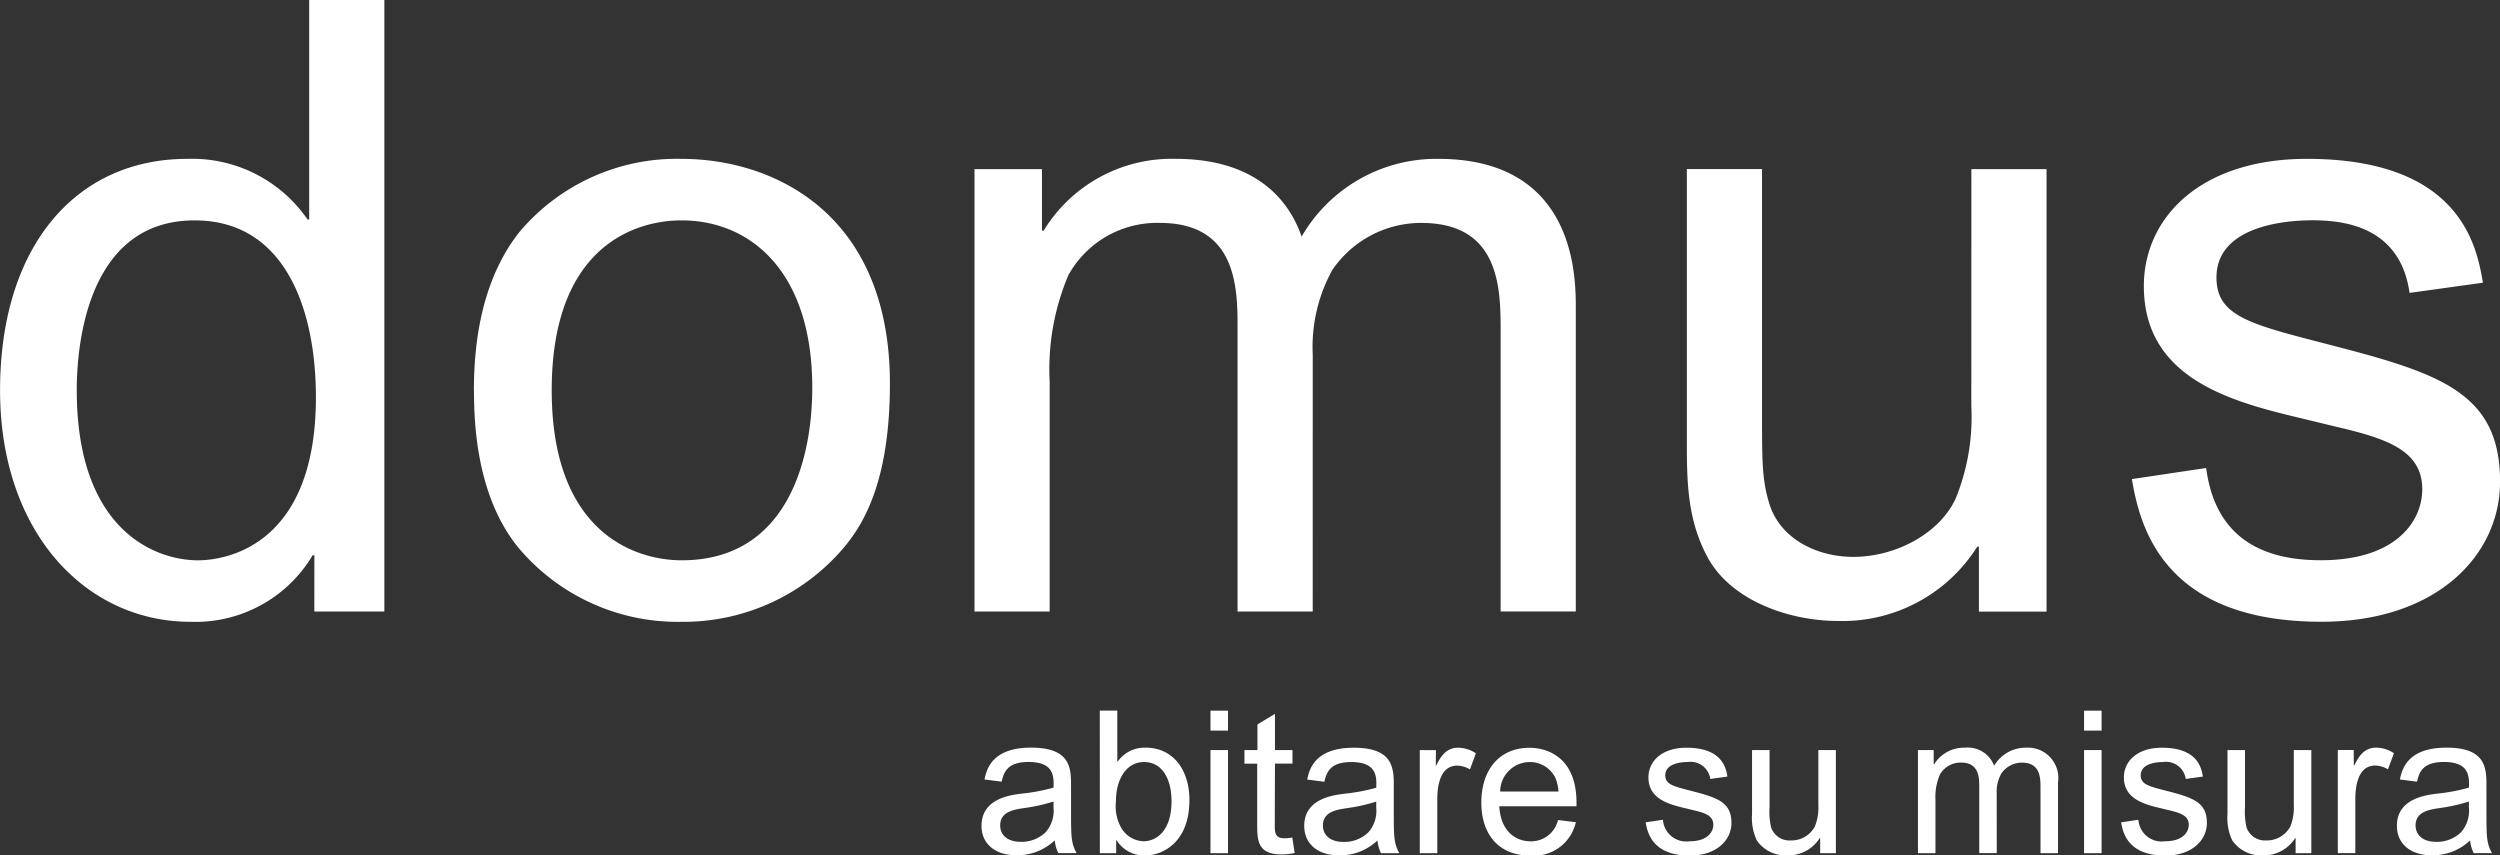
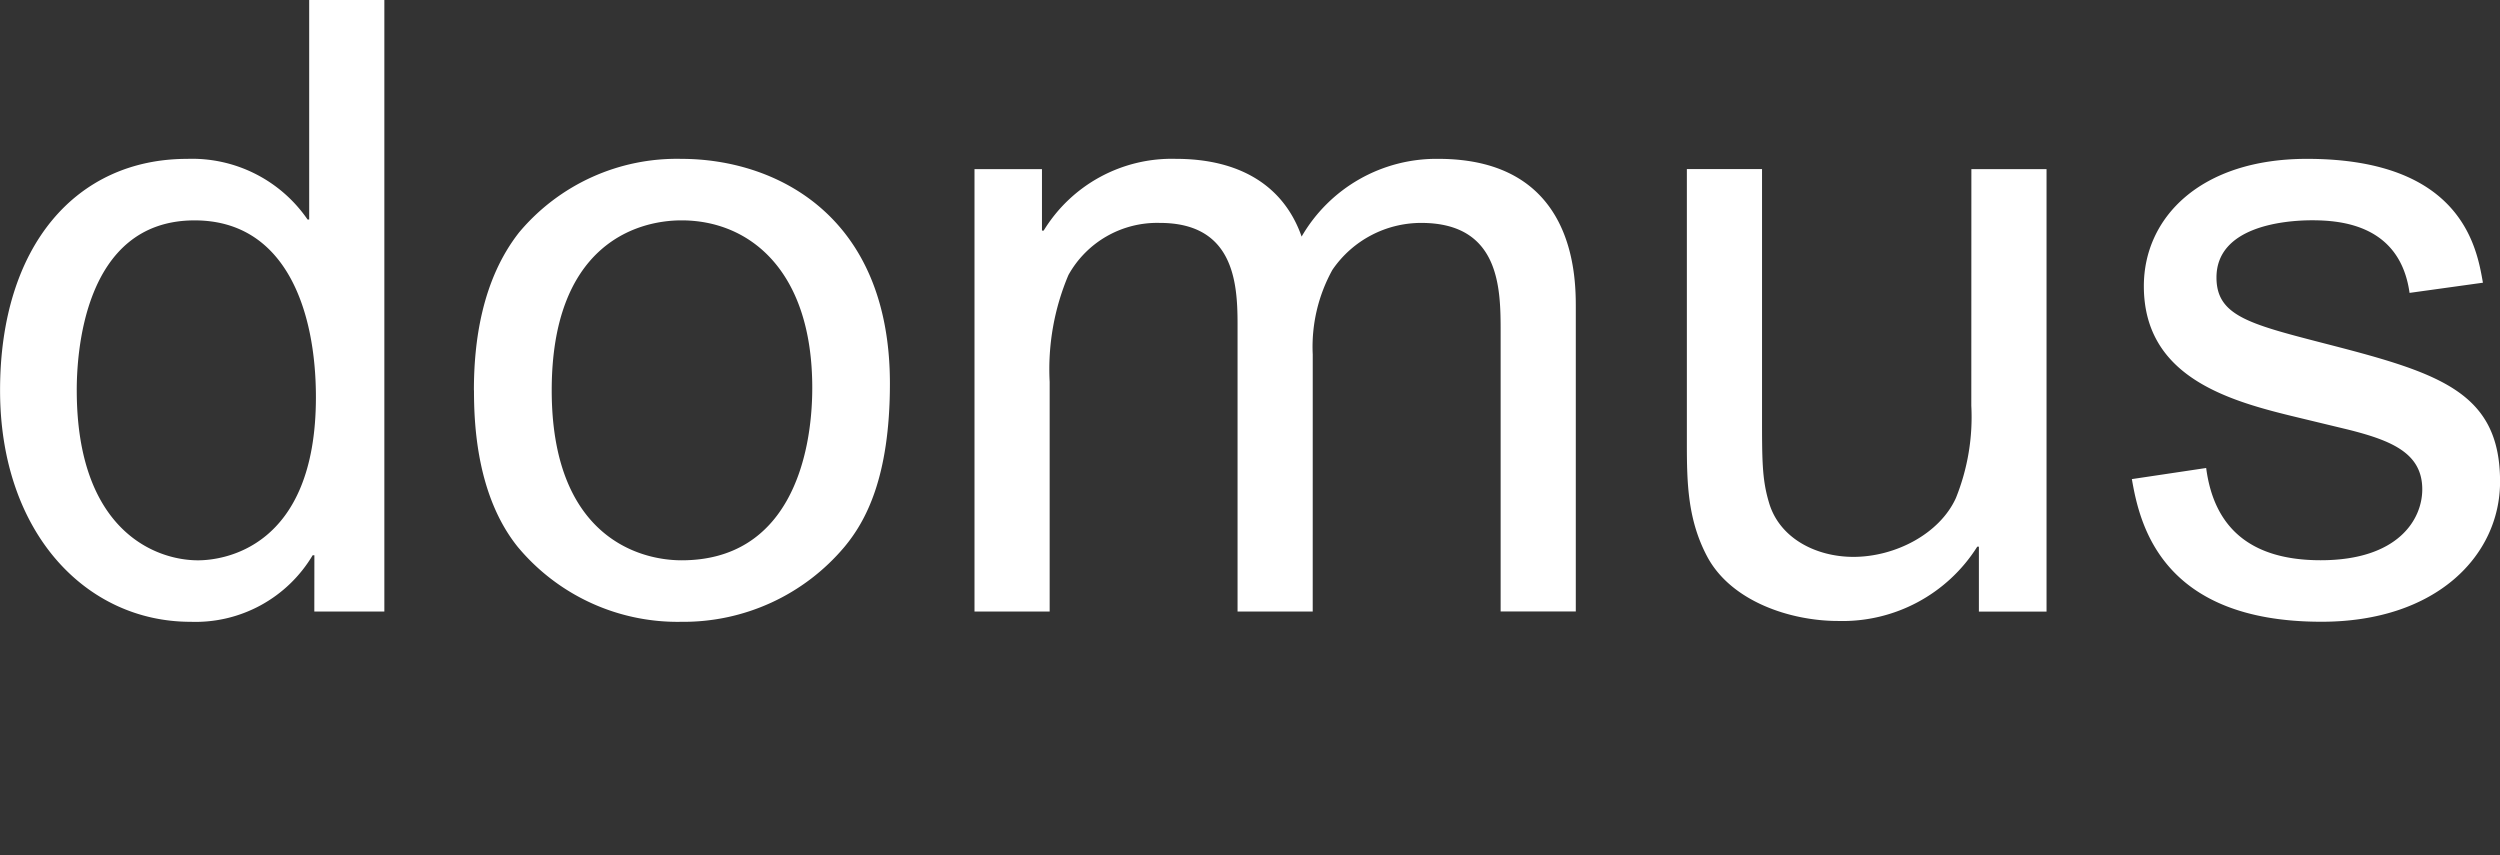
<svg xmlns="http://www.w3.org/2000/svg" width="153.993" height="52.696" viewBox="0 0 153.993 52.696">
  <rect x="0" y="0" width="153.993" height="52.696" fill="#333333" stroke="none" />
  <g transform="translate(-104.539 -190.816)">
    <path d="M257.48,208.23c-.368-2.1-1.263-7.629-10.838-7.629-6.576,0-10.048,3.63-10.048,7.839,0,5.682,5.366,7.1,9.522,8.1l3.051.736c2.736.684,4.577,1.473,4.577,3.683,0,1.841-1.473,4.366-6.261,4.366-4.367,0-6.577-2.052-7.05-5.682l-4.577.684c.474,2.736,1.789,8.787,11.68,8.787,7.1,0,11-4.1,11-8.629,0-5.63-3.894-6.734-11.049-8.575-4.472-1.157-6.419-1.684-6.419-4,0-3.1,4.051-3.525,5.893-3.525s5.419.316,6,4.472Zm-31.514,7.576a13.345,13.345,0,0,1-.947,5.682c-1,2.21-3.735,3.63-6.314,3.63-2.315,0-4.578-1.157-5.208-3.367-.422-1.421-.422-2.578-.422-5.419v-15.1h-4.63v16.888c0,2.473.053,4.735,1.263,7,1.473,2.736,5.1,3.946,8.05,3.946a9.809,9.809,0,0,0,8.575-4.577h.1v4H230.6V201.233h-4.63ZM185.4,212.65a9.79,9.79,0,0,1,1.21-5.209,6.624,6.624,0,0,1,5.471-2.894c4.893,0,4.893,4.1,4.893,6.734v17.2h4.63V209.756c0-1.947-.053-9.155-8.471-9.155a9.59,9.59,0,0,0-8.418,4.788c-1.105-3.157-3.841-4.788-7.734-4.788a9.243,9.243,0,0,0-8.155,4.42h-.105v-3.788h-4.156v27.253h4.63V214.333a14.876,14.876,0,0,1,1.157-6.577,6.249,6.249,0,0,1,5.63-3.209c4.525,0,4.787,3.63,4.787,6.208v17.73h4.63Zm-46.877,2.209c0-8.838,5.1-10.469,8-10.469,4.156,0,8.049,3.052,8.049,10.312,0,4.314-1.473,10.627-8.049,10.627-2.736,0-8-1.578-8-10.47m-4.788,0c0,2.052.158,6.472,2.683,9.629a12.813,12.813,0,0,0,10.1,4.63,12.951,12.951,0,0,0,10.049-4.63c1.263-1.526,2.788-4.209,2.788-10.049,0-10.417-7.1-13.837-12.837-13.837a12.666,12.666,0,0,0-10,4.525c-2.315,2.946-2.788,6.787-2.788,9.733m-24.464,0c0-2,.316-10.469,7.261-10.469,5.63,0,7.471,5.577,7.471,10.891,0,9.365-5.787,10.048-7.26,10.048-2.683,0-7.471-1.893-7.471-10.47M123.9,228.486h4.314v-37.67h-4.63v13.521h-.1a8.63,8.63,0,0,0-7.419-3.735c-6.84,0-11.522,5.367-11.522,14.257,0,8.734,5.261,14.258,11.732,14.258a8.4,8.4,0,0,0,7.524-4.1h.105Z" fill="#fff" />
-     <path d="M430.224,366.3a2,2,0,0,1-.478,1.5,2.12,2.12,0,0,1-1.532.6c-.968,0-1.276-.551-1.276-1.005,0-.858.846-.981,1.508-1.079a10.586,10.586,0,0,0,1.778-.4Zm.074,2.011a2.265,2.265,0,0,0,.221.785h1.128c-.343-.613-.343-1.03-.343-2.661v-1.447c0-1.1,0-2.39-2.464-2.39s-2.746,1.4-2.869,1.961l1.054.135c.135-.528.307-1.214,1.656-1.214,1.581,0,1.569.895,1.544,1.581a11.6,11.6,0,0,1-1.937.368c-.7.086-2.5.294-2.5,1.986,0,1.054.772,1.814,2.17,1.814a3.358,3.358,0,0,0,2.342-.919m-7.172-5.566h-.98v6.351h1.079v-3.335c0-.65.11-2.06,1.226-2.06a1.588,1.588,0,0,1,.785.233l.368-.993a2.027,2.027,0,0,0-1.1-.343c-.772,0-1.1.613-1.349,1.1h-.024Zm-3.69,3.4a3.107,3.107,0,0,1-.221,1.324,1.642,1.642,0,0,1-1.471.846,1.2,1.2,0,0,1-1.214-.785,4.2,4.2,0,0,1-.1-1.262v-3.519h-1.079v3.936a3.252,3.252,0,0,0,.295,1.63,2.146,2.146,0,0,0,1.876.919,2.284,2.284,0,0,0,2-1.067h.025v.932h.968v-6.351h-1.079Zm-5.6-1.765c-.086-.49-.294-1.777-2.526-1.777-1.532,0-2.341.846-2.341,1.827,0,1.324,1.25,1.655,2.219,1.888l.711.171c.638.16,1.067.343,1.067.859,0,.429-.343,1.017-1.459,1.017a1.435,1.435,0,0,1-1.643-1.324l-1.066.159c.11.638.417,2.047,2.722,2.047,1.655,0,2.562-.956,2.562-2.01,0-1.312-.907-1.57-2.575-2-1.041-.269-1.5-.392-1.5-.931,0-.724.944-.821,1.373-.821a1.226,1.226,0,0,1,1.4,1.042Zm-6.24-4.058h-1.079v1.226h1.079Zm0,2.427h-1.079v6.351h1.079Zm-6.461,2.661a2.279,2.279,0,0,1,.283-1.214,1.544,1.544,0,0,1,1.275-.674c1.14,0,1.14.956,1.14,1.569v4.009h1.079v-4.365a1.869,1.869,0,0,0-1.974-2.133,2.235,2.235,0,0,0-1.961,1.116,1.725,1.725,0,0,0-1.8-1.116,2.155,2.155,0,0,0-1.9,1.029h-.024v-.883h-.969v6.351h1.079v-3.3a3.462,3.462,0,0,1,.27-1.532,1.455,1.455,0,0,1,1.312-.748c1.054,0,1.115.846,1.115,1.447v4.132h1.079Zm-10.985.735a3.116,3.116,0,0,1-.221,1.324,1.643,1.643,0,0,1-1.472.846,1.2,1.2,0,0,1-1.213-.785,4.183,4.183,0,0,1-.1-1.262v-3.519h-1.079v3.936a3.252,3.252,0,0,0,.295,1.63,2.145,2.145,0,0,0,1.876.919,2.285,2.285,0,0,0,2-1.067h.025v.932h.968v-6.351h-1.079Zm-5.6-1.765c-.086-.49-.294-1.777-2.525-1.777-1.532,0-2.342.846-2.342,1.827,0,1.324,1.25,1.655,2.219,1.888l.711.171c.638.16,1.067.343,1.067.859,0,.429-.343,1.017-1.459,1.017a1.435,1.435,0,0,1-1.643-1.324l-1.067.159c.111.638.417,2.047,2.722,2.047,1.655,0,2.563-.956,2.563-2.01,0-1.312-.907-1.57-2.575-2-1.042-.269-1.5-.392-1.5-.931,0-.724.944-.821,1.373-.821a1.226,1.226,0,0,1,1.4,1.042Zm-14,.92a1.83,1.83,0,0,1,1.814-1.814,1.74,1.74,0,0,1,1.607,1.018,2.777,2.777,0,0,1,.171.8Zm4.7.907c.1-3.433-2.341-3.6-2.881-3.6-1.937,0-2.979,1.434-2.979,3.371,0,1.962,1.067,3.273,3.04,3.273a2.651,2.651,0,0,0,2.783-2.059l-1.1-.135a1.7,1.7,0,0,1-1.68,1.312c-.956,0-1.851-.638-1.937-2.158Zm-8.655-3.457H365.6v6.351h1.079v-3.335c0-.65.11-2.06,1.226-2.06a1.591,1.591,0,0,1,.785.233l.368-.993a2.029,2.029,0,0,0-1.1-.343c-.773,0-1.1.613-1.349,1.1h-.024Zm-3.678,3.556a2,2,0,0,1-.478,1.5,2.12,2.12,0,0,1-1.533.6c-.968,0-1.275-.551-1.275-1.005,0-.858.846-.981,1.508-1.079a10.609,10.609,0,0,0,1.777-.4Zm.074,2.011a2.27,2.27,0,0,0,.221.785h1.128c-.343-.613-.343-1.03-.343-2.661v-1.447c0-1.1,0-2.39-2.464-2.39s-2.746,1.4-2.869,1.961l1.055.135c.135-.528.306-1.214,1.655-1.214,1.582,0,1.57.895,1.544,1.581a11.587,11.587,0,0,1-1.937.368c-.7.086-2.5.294-2.5,1.986,0,1.054.772,1.814,2.17,1.814a3.358,3.358,0,0,0,2.341-.919m-6.314-4.733h1.079v-.834h-1.079v-2.231l-1.079.65v1.582H354.8v.834h.785v3.654c0,1.055,0,1.937,1.5,1.937a3.961,3.961,0,0,0,.809-.086l-.147-.957a2.494,2.494,0,0,1-.479.049c-.6,0-.6-.368-.6-.883Zm-2.893-3.261h-1.079v1.226h1.079Zm0,2.427h-1.079v6.351h1.079Zm-6.9,3.126c0-1.287.613-2.39,1.729-2.39s1.692,1.029,1.692,2.427c0,1.741-.871,2.452-1.729,2.452a1.642,1.642,0,0,1-1.373-.834,2.75,2.75,0,0,1-.319-1.655m-.993,3.225h1.005v-.8h.025a2.016,2.016,0,0,0,1.741.944c1.018,0,2.746-.735,2.746-3.42,0-1.827-.981-3.224-2.7-3.224a2.008,2.008,0,0,0-1.717.858h-.025v-3.139h-1.079Zm-2.854-2.8a2,2,0,0,1-.478,1.5,2.121,2.121,0,0,1-1.533.6c-.969,0-1.275-.551-1.275-1.005,0-.858.846-.981,1.508-1.079a10.606,10.606,0,0,0,1.778-.4Zm.074,2.011a2.268,2.268,0,0,0,.221.785h1.128c-.343-.613-.343-1.03-.343-2.661v-1.447c0-1.1,0-2.39-2.464-2.39s-2.746,1.4-2.869,1.961l1.054.135c.135-.528.307-1.214,1.655-1.214,1.581,0,1.569.895,1.545,1.581a11.6,11.6,0,0,1-1.937.368c-.7.086-2.5.294-2.5,1.986,0,1.054.773,1.814,2.17,1.814a3.359,3.359,0,0,0,2.342-.919" transform="translate(-173.607 -125.729)" fill="#fff" />
  </g>
</svg>